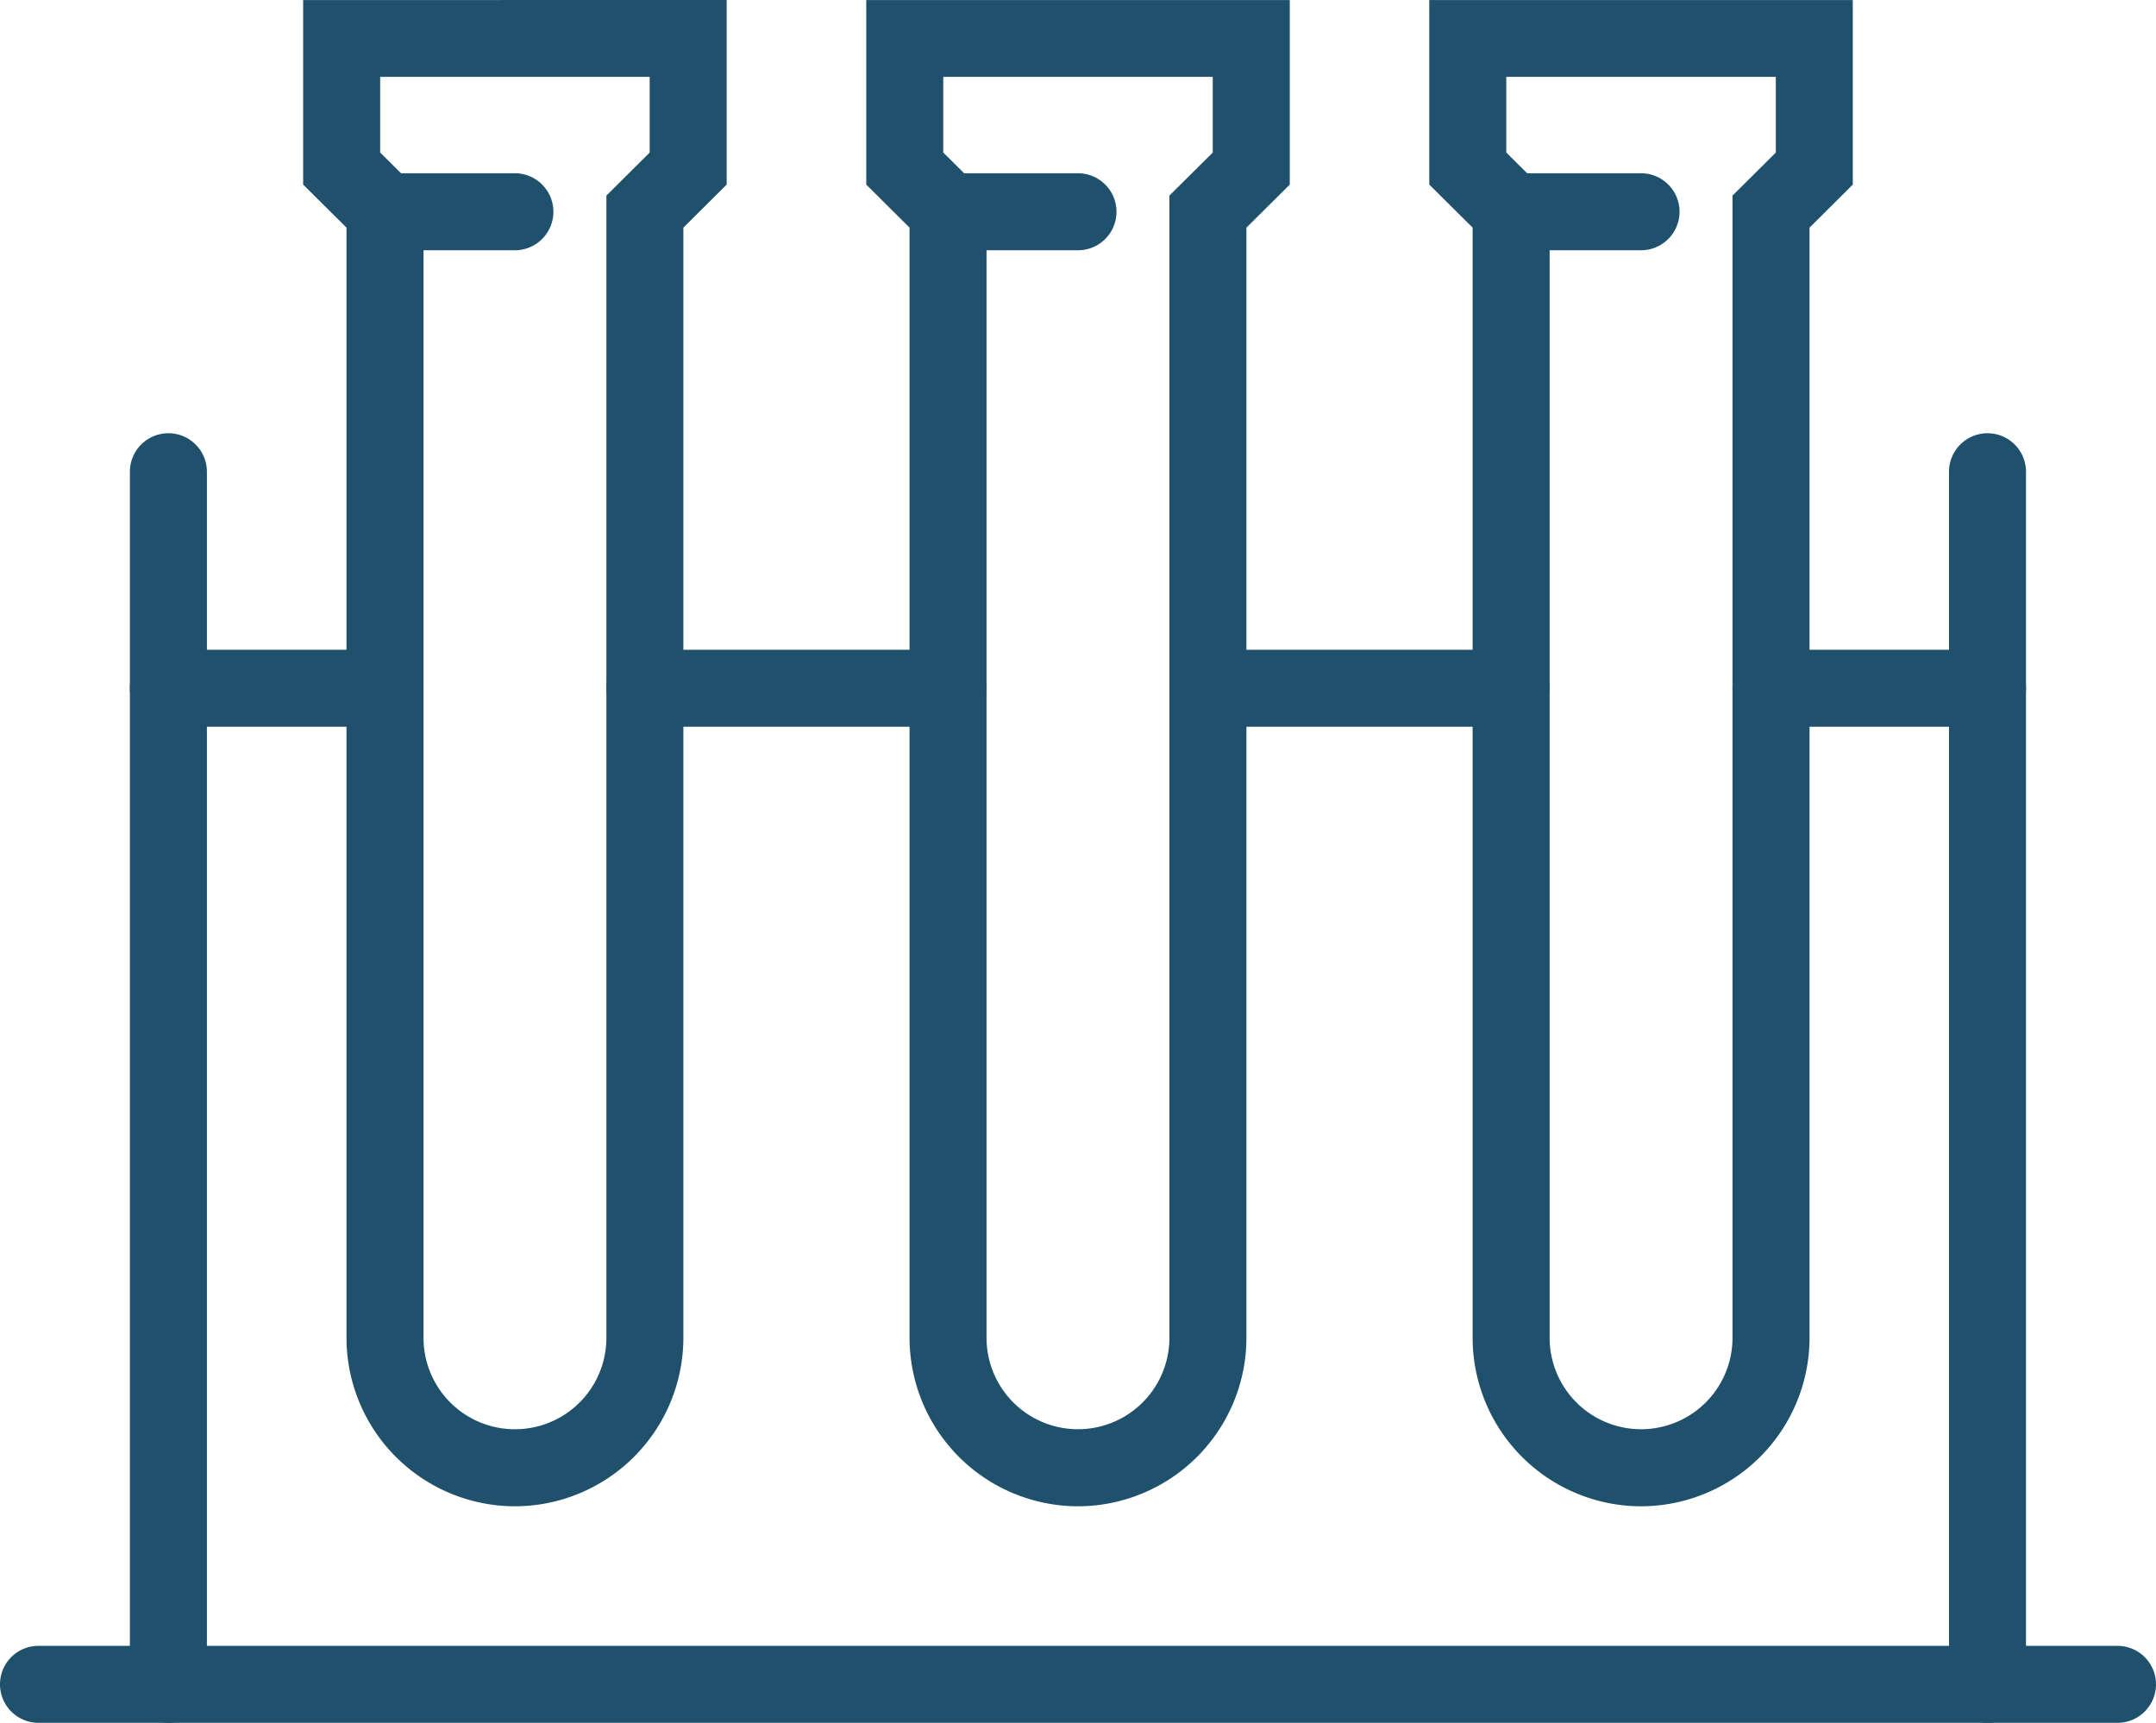
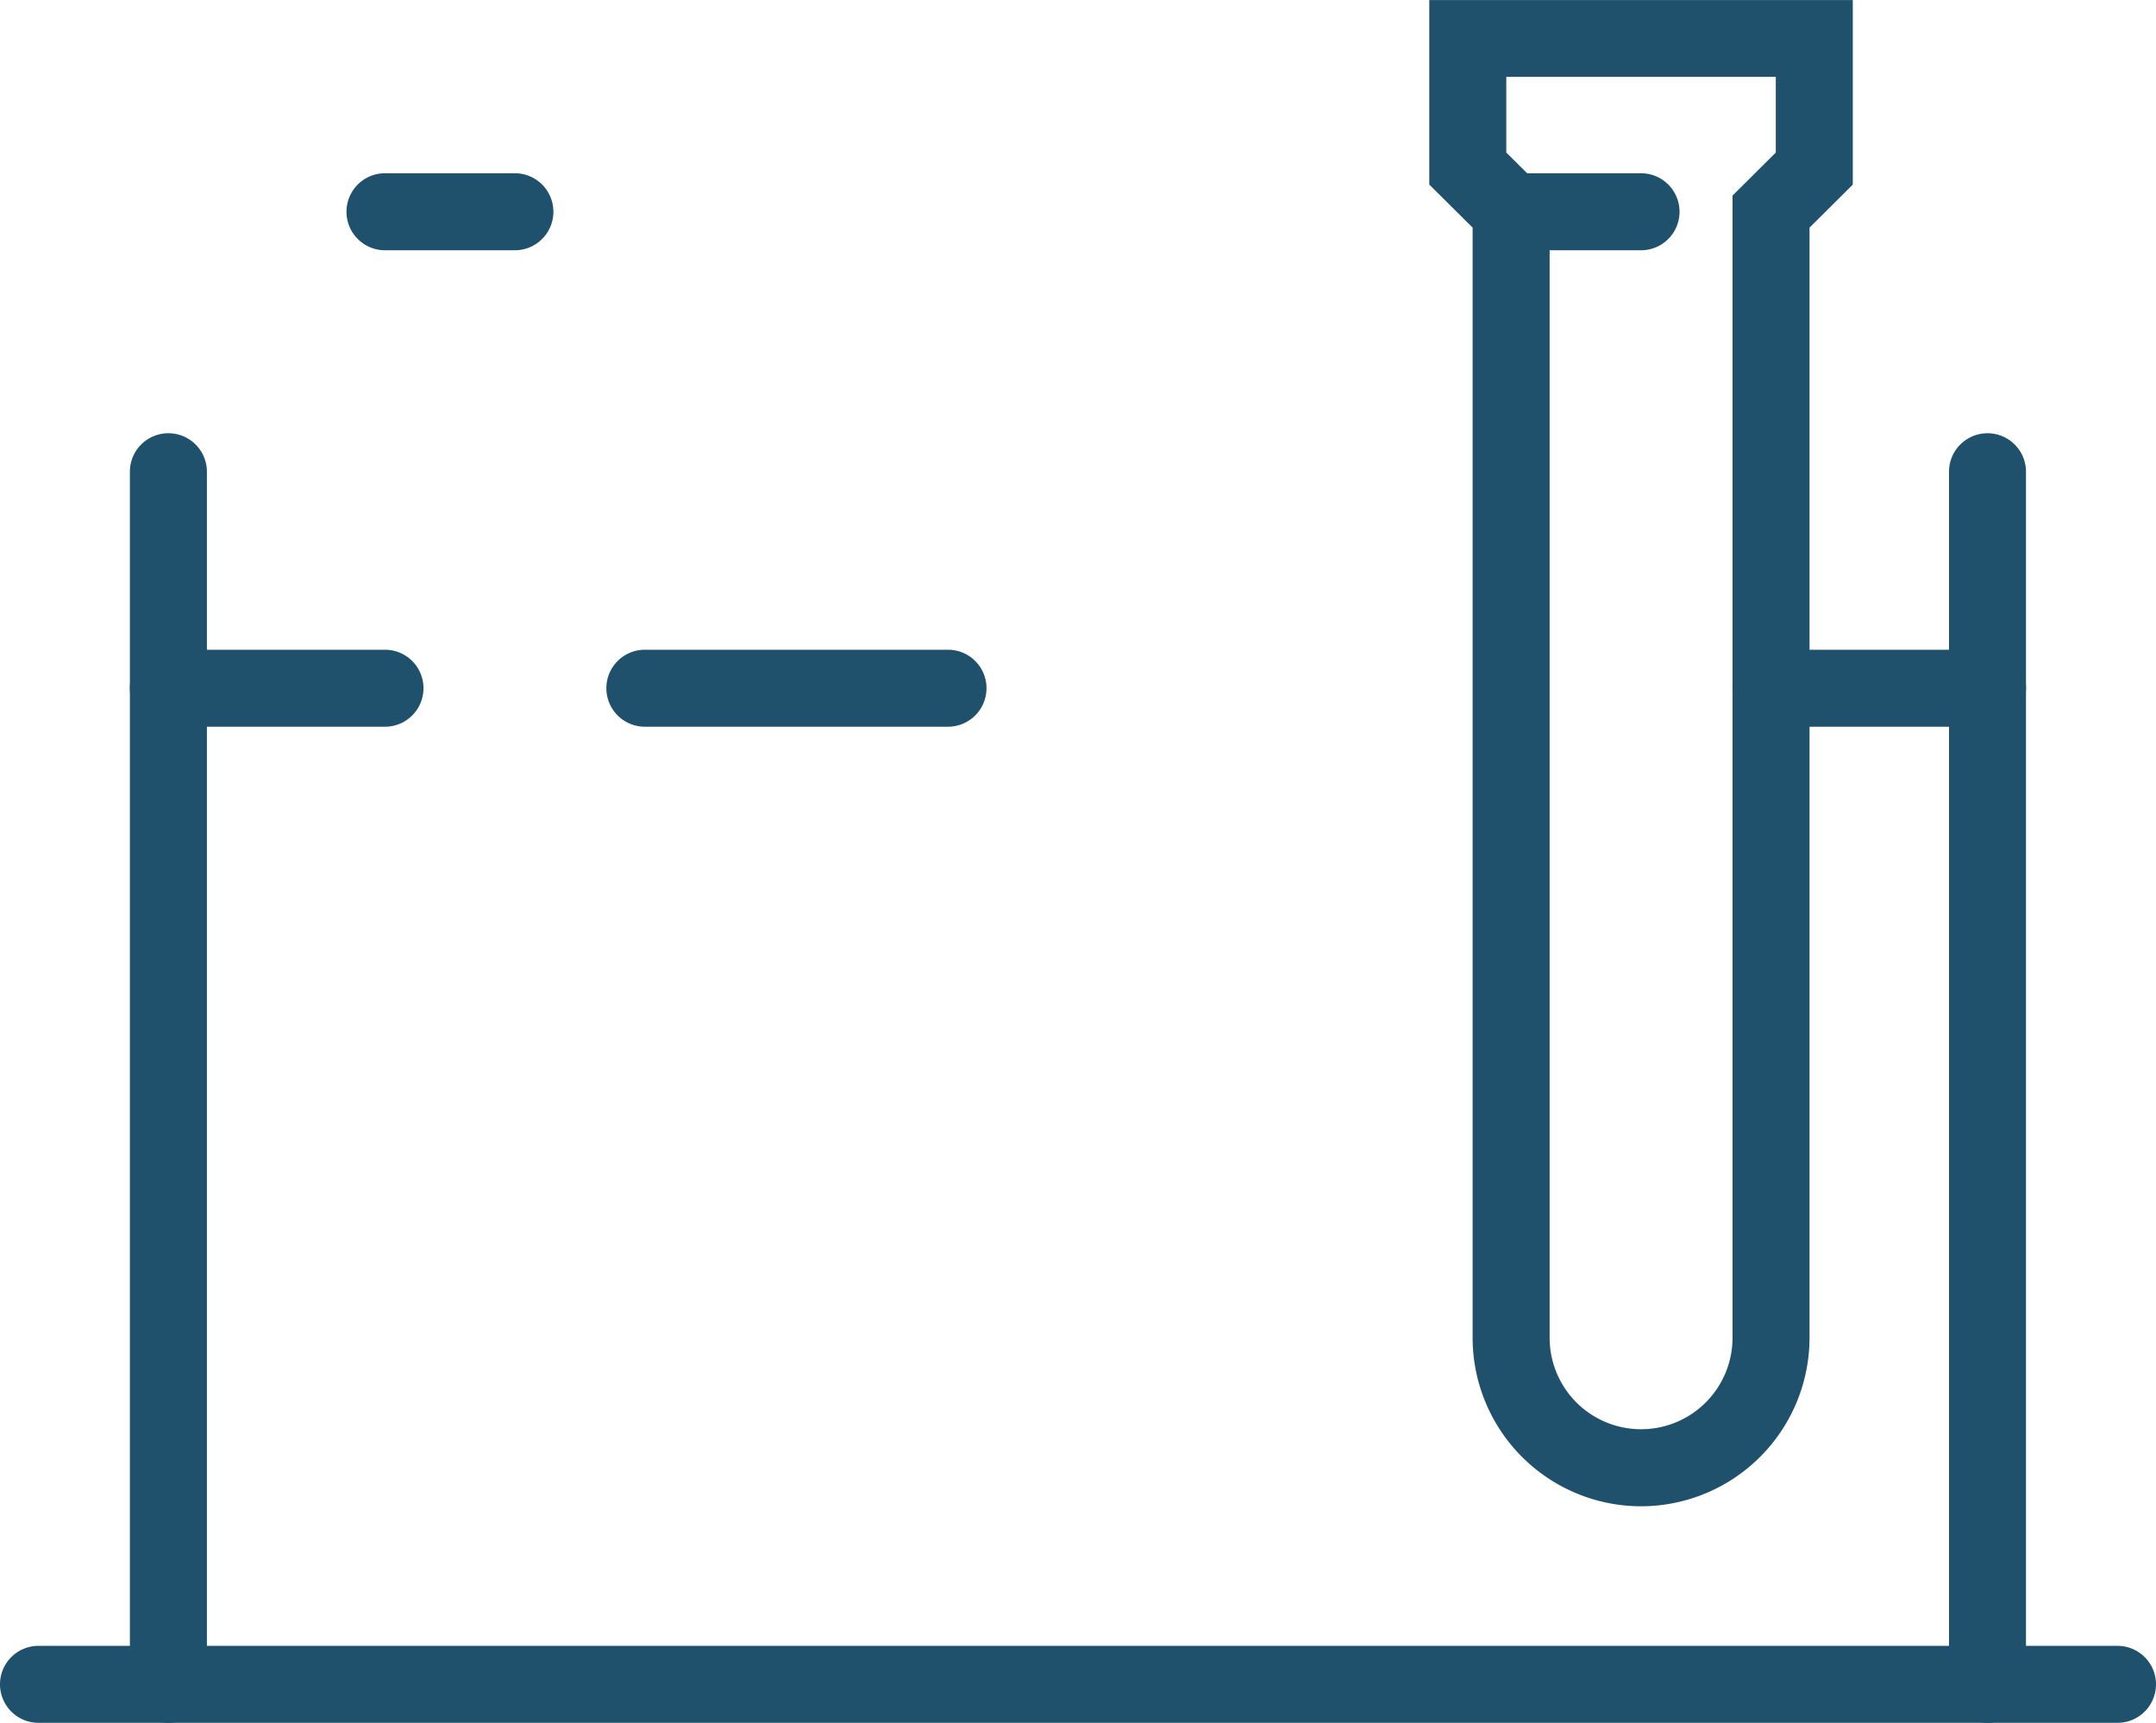
<svg xmlns="http://www.w3.org/2000/svg" id="Сгруппировать_59" data-name="Сгруппировать 59" width="76.453" height="61.094" viewBox="0 0 76.453 61.094">
  <g id="Сгруппировать_46" data-name="Сгруппировать 46" transform="translate(10.75)">
-     <path id="Контур_97" data-name="Контур 97" d="M959.241,1403.49a5.98,5.98,0,0,1-5.972-5.974v-39.37l-1.537-1.526v-6.545H966.75v6.545l-1.535,1.526v39.37A5.982,5.982,0,0,1,959.241,1403.49Zm-4.778-48.007L956,1357.01v40.506a3.242,3.242,0,1,0,6.485,0V1357.01l1.535-1.526V1352.8h-9.557Z" transform="translate(-951.732 -1350.074)" fill="#1f516d" />
-   </g>
+     </g>
  <g id="Сгруппировать_47" data-name="Сгруппировать 47" transform="translate(30.718)">
-     <path id="Контур_98" data-name="Контур 98" d="M966.554,1403.49a5.982,5.982,0,0,1-5.974-5.974v-39.37l-1.535-1.526v-6.545h15.018v6.545l-1.537,1.526v39.37A5.98,5.98,0,0,1,966.554,1403.49Zm-4.778-48.007,1.534,1.526v40.506a3.242,3.242,0,1,0,6.485,0V1357.01l1.537-1.526V1352.8h-9.557Z" transform="translate(-959.045 -1350.074)" fill="#1f516d" />
-   </g>
+     </g>
  <g id="Сгруппировать_48" data-name="Сгруппировать 48" transform="translate(50.683)">
    <path id="Контур_99" data-name="Контур 99" d="M973.866,1403.49a5.98,5.98,0,0,1-5.972-5.974v-39.37l-1.537-1.526v-6.545h15.018v6.545l-1.534,1.526v39.37A5.982,5.982,0,0,1,973.866,1403.49Zm-4.778-48.007,1.537,1.526v40.506a3.242,3.242,0,1,0,6.485,0V1357.01l1.535-1.526V1352.8h-9.557Z" transform="translate(-966.357 -1350.074)" fill="#1f516d" />
  </g>
  <g id="Сгруппировать_49" data-name="Сгруппировать 49" transform="translate(4.606 23.04)">
    <path id="Контур_100" data-name="Контур 100" d="M958.528,1361.243h-7.681a1.365,1.365,0,0,1,0-2.73h7.681a1.365,1.365,0,0,1,0,2.73Z" transform="translate(-949.482 -1358.512)" fill="#1f516d" />
  </g>
  <g id="Сгруппировать_50" data-name="Сгруппировать 50" transform="translate(21.502 23.04)">
    <path id="Контур_101" data-name="Контур 101" d="M967.785,1361.243h-10.75a1.365,1.365,0,0,1,0-2.73h10.75a1.365,1.365,0,0,1,0,2.73Z" transform="translate(-955.67 -1358.512)" fill="#1f516d" />
  </g>
  <g id="Сгруппировать_51" data-name="Сгруппировать 51" transform="translate(41.468 23.04)">
-     <path id="Контур_102" data-name="Контур 102" d="M975.1,1361.243H964.347a1.365,1.365,0,0,1,0-2.73H975.1a1.365,1.365,0,0,1,0,2.73Z" transform="translate(-962.982 -1358.512)" fill="#1f516d" />
-   </g>
+     </g>
  <g id="Сгруппировать_52" data-name="Сгруппировать 52" transform="translate(61.435 23.04)">
    <path id="Контур_103" data-name="Контур 103" d="M979.338,1361.243H971.66a1.365,1.365,0,0,1,0-2.73h7.678a1.365,1.365,0,0,1,0,2.73Z" transform="translate(-970.295 -1358.512)" fill="#1f516d" />
  </g>
  <g id="Сгруппировать_53" data-name="Сгруппировать 53" transform="translate(69.113 15.359)">
    <path id="Контур_104" data-name="Контур 104" d="M974.472,1401.434a1.364,1.364,0,0,1-1.365-1.365v-43a1.365,1.365,0,1,1,2.73,0v43A1.362,1.362,0,0,1,974.472,1401.434Z" transform="translate(-973.107 -1355.699)" fill="#1f516d" />
  </g>
  <g id="Сгруппировать_54" data-name="Сгруппировать 54" transform="translate(4.606 15.359)">
    <path id="Контур_105" data-name="Контур 105" d="M950.847,1401.434a1.364,1.364,0,0,1-1.365-1.365v-43a1.365,1.365,0,0,1,2.731,0v43A1.362,1.362,0,0,1,950.847,1401.434Z" transform="translate(-949.482 -1355.699)" fill="#1f516d" />
  </g>
  <g id="Сгруппировать_55" data-name="Сгруппировать 55" transform="translate(0 58.364)">
    <path id="Контур_106" data-name="Контур 106" d="M1022.883,1374.18H949.16a1.365,1.365,0,0,1,0-2.73h73.723a1.365,1.365,0,0,1,0,2.73Z" transform="translate(-947.795 -1371.449)" fill="#1f516d" />
  </g>
  <g id="Сгруппировать_56" data-name="Сгруппировать 56" transform="translate(12.287 6.144)">
-     <path id="Контур_107" data-name="Контур 107" d="M958.267,1355.055H953.66a1.365,1.365,0,0,1,0-2.731h4.606a1.365,1.365,0,0,1,0,2.731Z" transform="translate(-952.295 -1352.324)" fill="#1f516d" />
+     <path id="Контур_107" data-name="Контур 107" d="M958.267,1355.055H953.66a1.365,1.365,0,0,1,0-2.731h4.606a1.365,1.365,0,0,1,0,2.731" transform="translate(-952.295 -1352.324)" fill="#1f516d" />
  </g>
  <g id="Сгруппировать_57" data-name="Сгруппировать 57" transform="translate(32.252 6.144)">
-     <path id="Контур_108" data-name="Контур 108" d="M965.581,1355.055h-4.609a1.365,1.365,0,0,1,0-2.731h4.609a1.365,1.365,0,0,1,0,2.731Z" transform="translate(-959.607 -1352.324)" fill="#1f516d" />
-   </g>
+     </g>
  <g id="Сгруппировать_58" data-name="Сгруппировать 58" transform="translate(52.22 6.144)">
    <path id="Контур_109" data-name="Контур 109" d="M972.892,1355.055h-4.606a1.365,1.365,0,0,1,0-2.731h4.606a1.365,1.365,0,0,1,0,2.731Z" transform="translate(-966.92 -1352.324)" fill="#1f516d" />
  </g>
</svg>